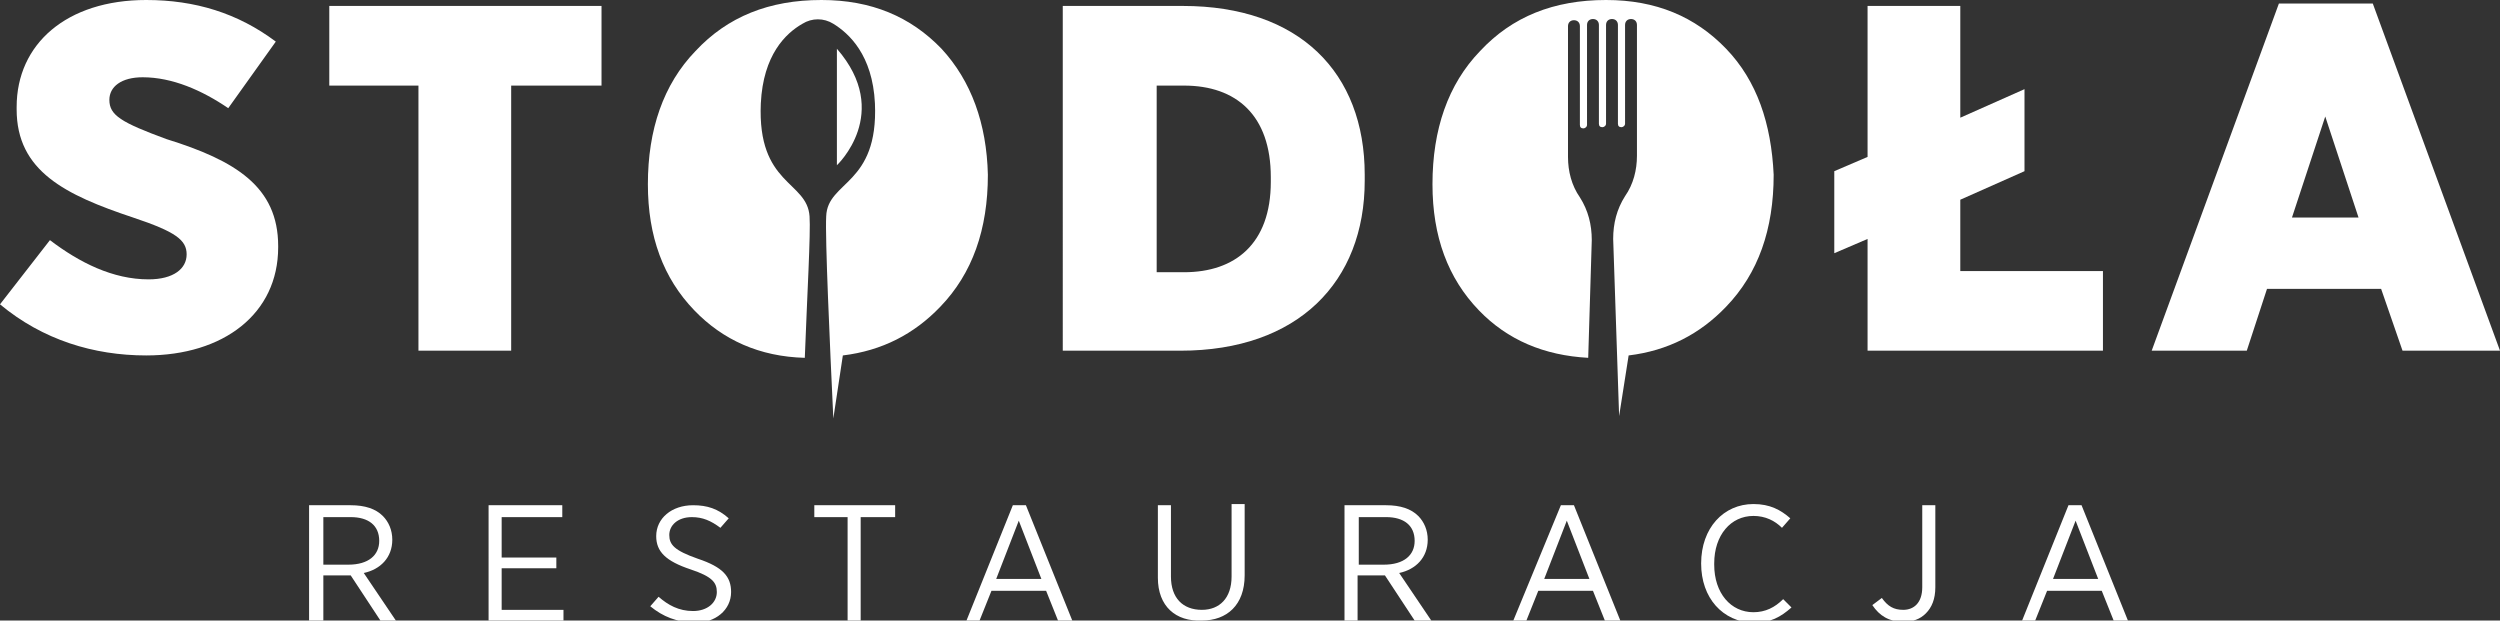
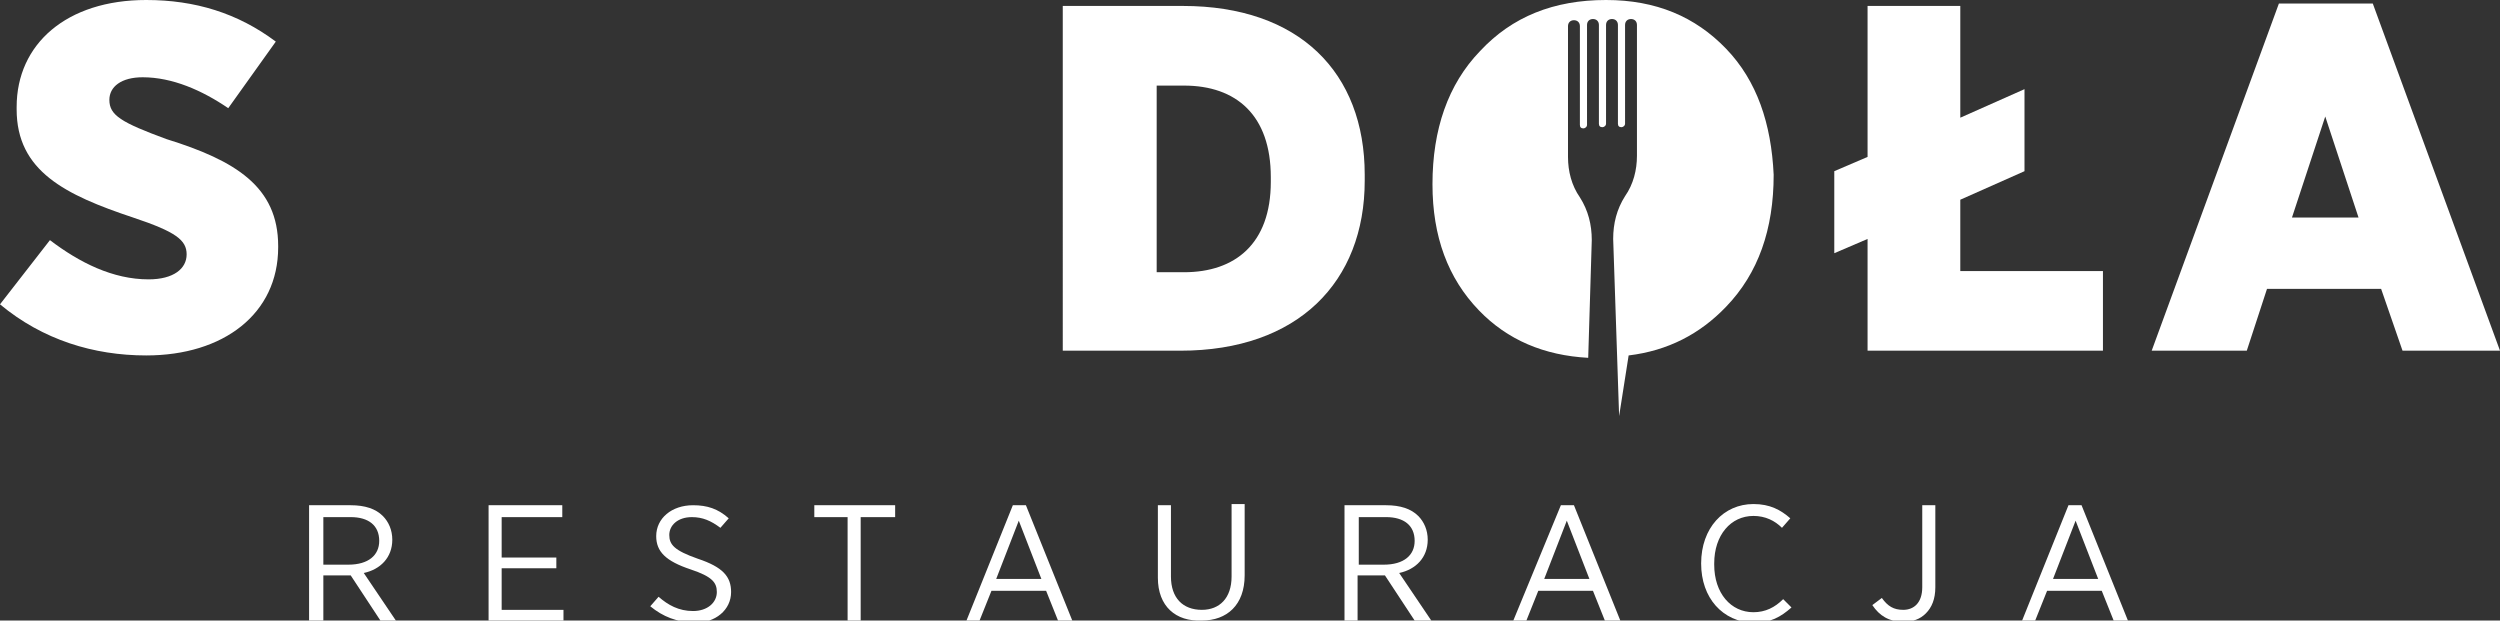
<svg xmlns="http://www.w3.org/2000/svg" version="1.1" id="Layer_1" x="0px" y="0px" viewBox="0 0 210.3 52.2" style="enable-background:new 0 0 210.3 52.2;" xml:space="preserve">
  <rect x="0" y="0" width="210.3" height="52.2" fill="#333333" stroke="none" />
  <style>
	path {
		fill: #ffffff;
	}
 </style>
  <g>
    <g>
      <path d="M0,25.6l4.2-5.4c2.5,1.9,5.3,3.3,8.3,3.3c2.1,0,3.2-0.9,3.2-2.1v0c0-1.2-0.9-1.9-4.5-3.1c-5.7-1.9-9.8-3.9-9.8-9.1V9    c0-5.3,4.2-9,10.9-9c4.1,0,7.7,1.1,10.9,3.5l-4,5.6C17,7.6,14.5,6.5,12,6.5c-1.8,0-2.8,0.8-2.8,1.9v0c0,1.3,1,1.9,4.8,3.3    c5.8,1.8,9.4,4,9.4,9v0.1c0,5.6-4.6,9.1-11.1,9.1C7.9,29.9,3.6,28.6,0,25.6z" />
-       <path d="M35.2,7.2h-7.5V0.5h22.9v6.7H43v22.3h-7.8V7.2z" />
      <path d="M89.5,0.5h10c9.8,0,15.3,5.6,15.3,14.2v0.5c0,8.5-5.6,14.3-15.5,14.3h-9.9V0.5z M97.3,7.2v15.7h2.3c4.3,0,7.3-2.4,7.3-7.6    v-0.4c0-5.2-2.9-7.7-7.3-7.7H97.3z" />
      <path d="M164.9,16.8v6h12v6.7h-19.8v-9.4l-2.8,1.2v-6.9l2.8-1.2V0.5h7.8v9.4l5.4-2.4v6.9L164.9,16.8z" />
      <path d="M191.7,0.3h7.9l10.7,29.2h-8.2l-1.8-5.2h-9.6l-1.7,5.2h-8L191.7,0.3z M198.4,18.3l-2.8-8.5l-2.8,8.5H198.4z" />
    </g>
    <path d="M145.2,4.1c-2.6-2.7-5.9-4.1-10.1-4.1c-4.4,0-7.9,1.4-10.6,4.3c-2.7,2.8-4,6.6-4,11.2c0,4.4,1.3,7.9,3.9,10.6   c2.4,2.5,5.5,3.8,9.2,4l0.3-9.9c0-1.3-0.3-2.5-1-3.6l0,0c-0.7-1-1-2.2-1-3.4v-11c0-0.3,0.2-0.5,0.5-0.5h0c0.3,0,0.5,0.2,0.5,0.5   v8.3c0,0.2,0.1,0.3,0.3,0.3c0.1,0,0.3-0.1,0.3-0.3V2.1c0-0.3,0.2-0.5,0.5-0.5c0.3,0,0.5,0.2,0.5,0.5v8.3c0,0.2,0.1,0.3,0.3,0.3   c0.1,0,0.3-0.1,0.3-0.3V2.1c0-0.3,0.2-0.5,0.5-0.5c0.3,0,0.5,0.2,0.5,0.5v8.3c0,0.2,0.1,0.3,0.3,0.3c0.1,0,0.3-0.1,0.3-0.3V2.1   c0-0.3,0.2-0.5,0.5-0.5h0c0.3,0,0.5,0.2,0.5,0.5v11c0,1.2-0.3,2.4-1,3.4l0,0c-0.7,1.1-1,2.3-1,3.6l0.5,14.9l0.8-5.1   c3.3-0.4,6-1.8,8.2-4.1c2.7-2.8,4-6.5,4-11.1C149,10.4,147.8,6.8,145.2,4.1z" />
-     <path d="M70.4,4.1v9.8C70.4,13.9,75.1,9.5,70.4,4.1z M79.2,4.1C76.6,1.4,73.3,0,69.1,0c-4.4,0-7.9,1.4-10.6,4.3   c-2.7,2.8-4,6.6-4,11.2c0,4.4,1.3,7.9,3.9,10.6c2.4,2.5,5.5,3.9,9.3,4c0.2-5.3,0.5-10.5,0.4-11.9c-0.2-3-4.4-2.6-4.1-9.5   c0.2-4.1,2.1-5.9,3.5-6.7c0.8-0.5,1.8-0.5,2.6,0c1.3,0.8,3.3,2.6,3.5,6.7c0.3,6.9-4,6.5-4.1,9.5c-0.1,1.8,0.3,10.6,0.6,17l0.8-5.3   c3.3-0.4,6-1.8,8.2-4.1c2.7-2.8,4-6.5,4-11.1C83,10.4,81.7,6.8,79.2,4.1z" />
  </g>
  <g>
    <path d="M26,42.5h3.5c1.2,0,2.1,0.3,2.7,0.9c0.5,0.5,0.8,1.2,0.8,2v0c0,1.5-1,2.5-2.4,2.8l2.7,4H32l-2.5-3.8h-2.3v3.8H26V42.5z    M29.3,47.5c1.7,0,2.6-0.8,2.6-2v0c0-1.3-0.9-2-2.4-2h-2.3v4H29.3z" />
    <path d="M41.1,42.5h6.2v1h-5.1v3.4h4.6v0.9h-4.6v3.5h5.2v1h-6.3V42.5z" />
    <path d="M54.7,51l0.7-0.8c0.8,0.7,1.7,1.2,2.9,1.2c1.2,0,2-0.7,2-1.6v0c0-0.8-0.4-1.3-2.2-1.9c-2.1-0.7-2.9-1.5-2.9-2.8v0   c0-1.5,1.3-2.6,3.1-2.6c1.2,0,2.1,0.3,3,1.1l-0.7,0.8c-0.8-0.6-1.5-0.9-2.4-0.9c-1.2,0-1.9,0.7-1.9,1.5v0c0,0.8,0.4,1.3,2.4,2   c2.1,0.7,2.8,1.5,2.8,2.8v0c0,1.5-1.3,2.6-3.1,2.6C56.9,52.3,55.8,51.9,54.7,51z" />
    <path d="M71.3,43.5h-2.8v-1h6.8v1h-2.9v8.7h-1.1V43.5z" />
    <path d="M85.2,42.5h1.1l3.9,9.7h-1.2l-1-2.5h-4.6l-1,2.5h-1.1L85.2,42.5z M87.6,48.7l-1.9-4.9l-1.9,4.9H87.6z" />
    <path d="M97.4,48.6v-6.1h1.1v6c0,1.8,1,2.8,2.6,2.8c1.5,0,2.5-1,2.5-2.8v-6.1h1.1v6c0,2.5-1.5,3.8-3.6,3.8   C98.9,52.3,97.4,51,97.4,48.6z" />
    <path d="M113.1,42.5h3.5c1.2,0,2.1,0.3,2.7,0.9c0.5,0.5,0.8,1.2,0.8,2v0c0,1.5-1,2.5-2.4,2.8l2.7,4H119l-2.5-3.8h-2.3v3.8h-1.1   V42.5z M116.4,47.5c1.7,0,2.6-0.8,2.6-2v0c0-1.3-0.9-2-2.4-2h-2.3v4H116.4z" />
    <path d="M131.3,42.5h1.1l3.9,9.7H135l-1-2.5h-4.6l-1,2.5h-1.1L131.3,42.5z M133.7,48.7l-1.9-4.9l-1.9,4.9H133.7z" />
    <path d="M143.1,47.4L143.1,47.4c0-3,1.9-5,4.4-5c1.4,0,2.3,0.5,3.1,1.2l-0.7,0.8c-0.6-0.6-1.4-1-2.4-1c-1.9,0-3.3,1.6-3.3,4v0.1   c0,2.4,1.4,4,3.3,4c1,0,1.8-0.4,2.5-1.1l0.7,0.7c-0.9,0.8-1.8,1.3-3.2,1.3C144.9,52.3,143.1,50.3,143.1,47.4z" />
    <path d="M157.5,50.9l0.8-0.6c0.5,0.7,1,1,1.8,1c0.9,0,1.6-0.6,1.6-1.9v-6.9h1.1v6.9c0,1-0.3,1.7-0.8,2.2c-0.5,0.5-1.1,0.7-1.9,0.7   C158.9,52.3,158.1,51.8,157.5,50.9z" />
    <path d="M174,42.5h1.1l3.9,9.7h-1.2l-1-2.5h-4.6l-1,2.5h-1.1L174,42.5z M176.5,48.7l-1.9-4.9l-1.9,4.9H176.5z" />
  </g>
</svg>